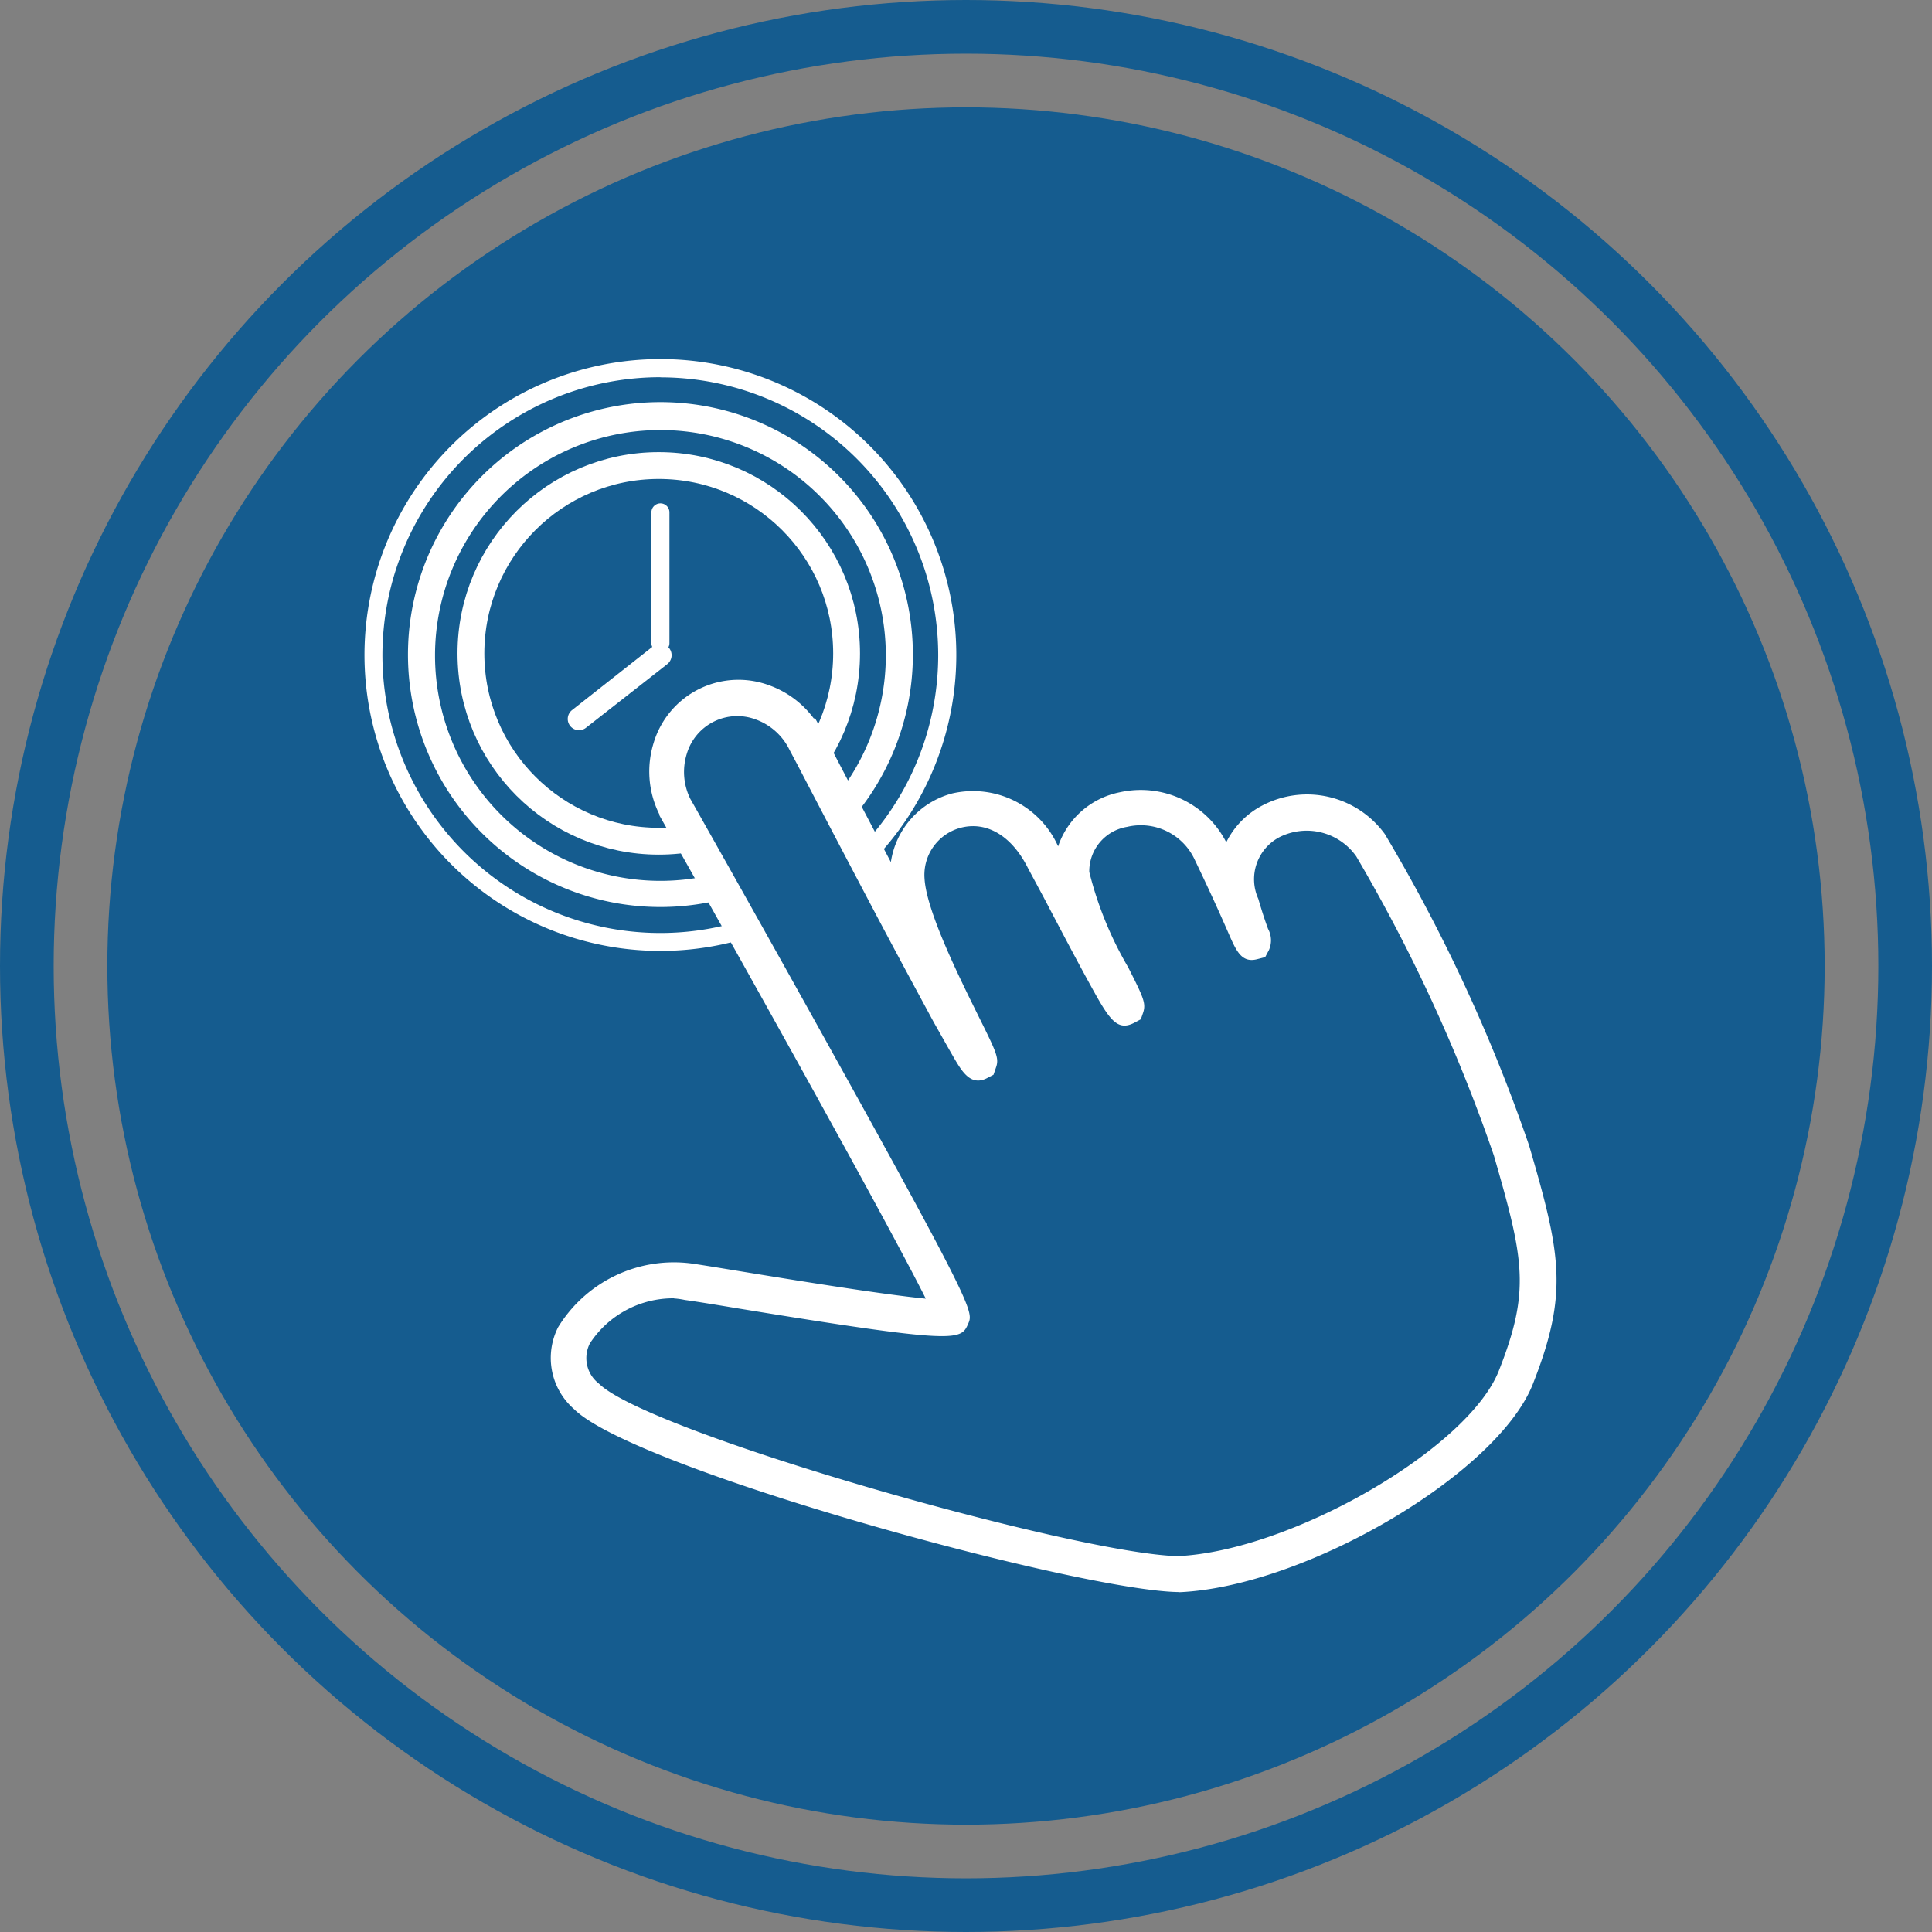
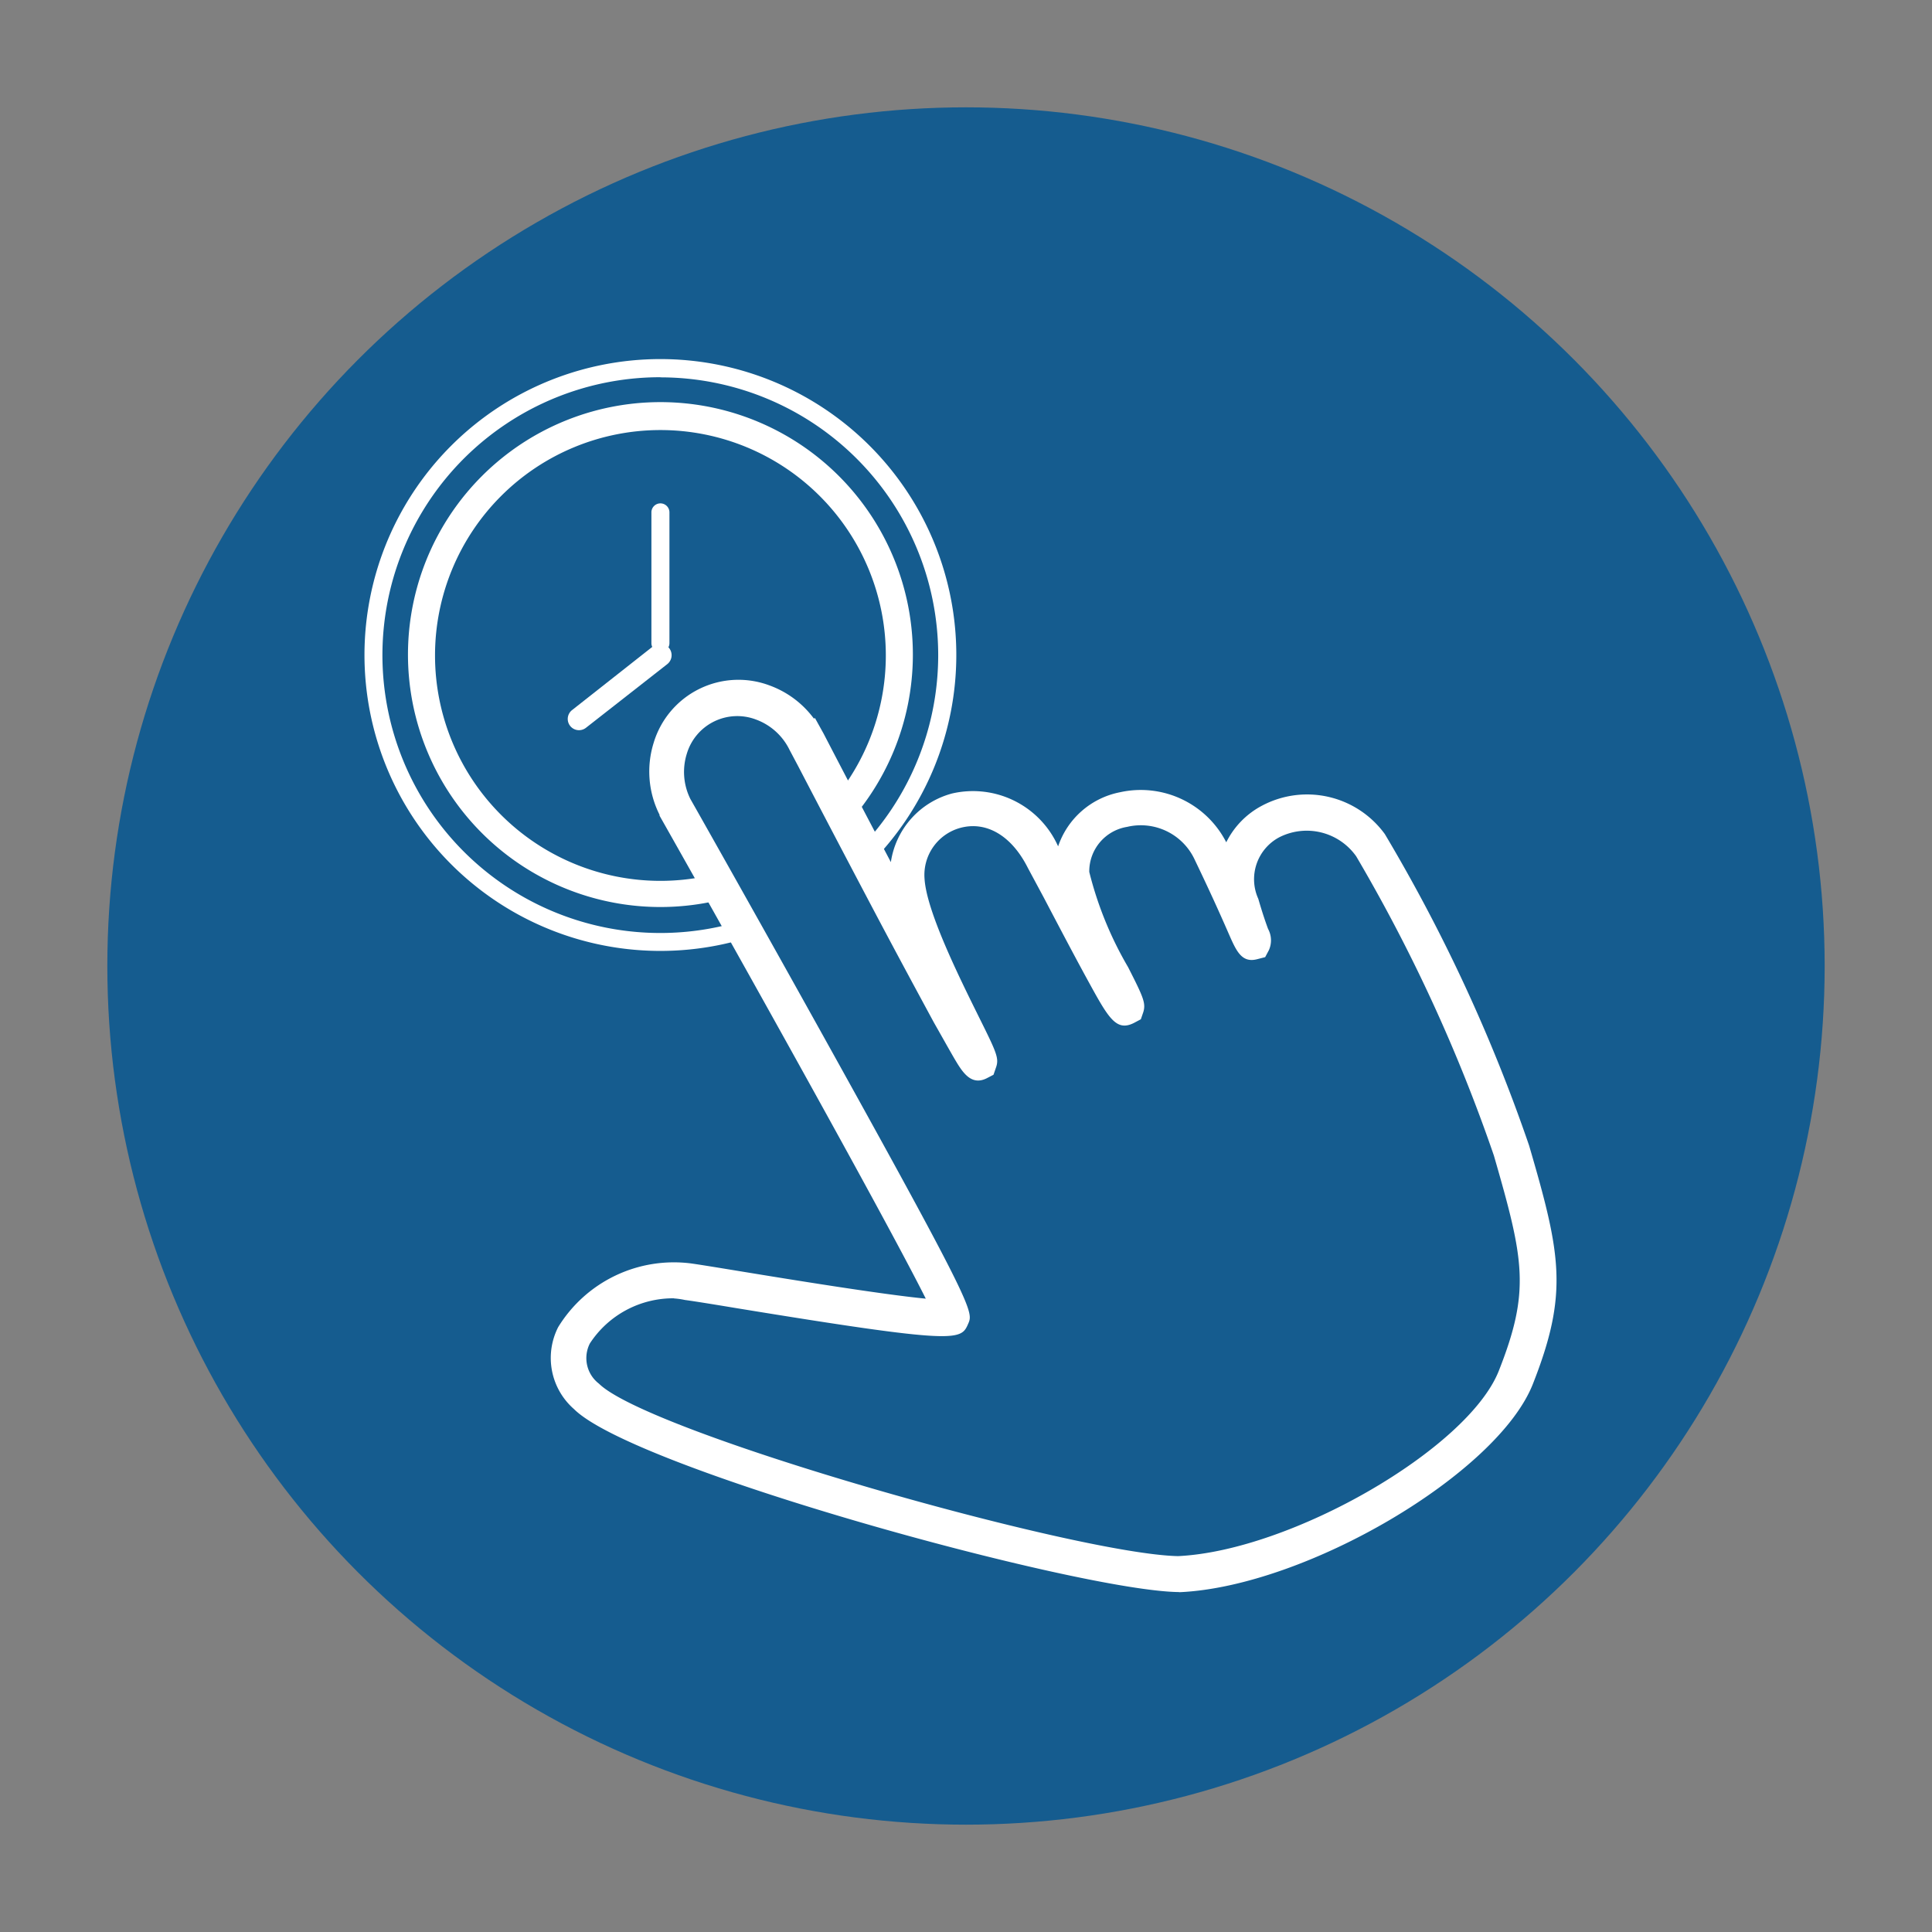
<svg xmlns="http://www.w3.org/2000/svg" width="72" height="72" viewBox="0 0 72 72">
  <rect x="0" y="0" width="72" height="72" fill="#808080" stroke="none" />
  <defs>
    <style>
      .cls-1 {
        fill: #155c8f;
      }

      .cls-2, .cls-4, .cls-6 {
        fill: none;
      }

      .cls-2 {
        stroke: #155c8f;
        stroke-width: 2px;
      }

      .cls-3 {
        fill: #fff;
      }

      .cls-4 {
        stroke: #fff;
      }

      .cls-5 {
        stroke: none;
      }
    </style>
  </defs>
  <g id="AuswahlIcon_Klein" transform="translate(14.584 13.48)">
    <circle id="Ellipse_23" data-name="Ellipse 23" class="cls-1" cx="32" cy="32" r="32" transform="translate(-10.584 -9.48)" />
    <g id="Ellipse_40" data-name="Ellipse 40" class="cls-2" transform="translate(-14.584 -13.48)">
      <circle class="cls-5" cx="36" cy="36" r="36" />
-       <circle class="cls-6" cx="36" cy="36" r="35" />
    </g>
    <g id="AuswahlIcon" transform="translate(-1 -0.097)">
      <path id="Path_207" data-name="Path 207" class="cls-3" d="M73.448,82.175A11.028,11.028,0,1,1,84.475,71.148,11.028,11.028,0,0,1,73.448,82.175Zm0-21.38A10.356,10.356,0,1,0,83.8,71.15,10.356,10.356,0,0,0,73.448,60.8Z" transform="translate(-62.42 -60.12)" />
      <path id="Path_208" data-name="Path 208" class="cls-3" d="M76.648,83.706a9.408,9.408,0,1,1,9.408-9.391,9.408,9.408,0,0,1-9.408,9.391Zm0-17.775a8.4,8.4,0,1,0,8.4,8.4,8.4,8.4,0,0,0-8.4-8.4Z" transform="translate(-65.62 -63.287)" />
      <g id="Ellipse_61" data-name="Ellipse 61" class="cls-4" transform="translate(3.466 3.467)">
        <circle class="cls-5" cx="7.5" cy="7.5" r="7.5" />
-         <circle class="cls-6" cx="7.5" cy="7.5" r="7" />
      </g>
      <path id="Path_210" data-name="Path 210" class="cls-3" d="M94.576,81.664a.336.336,0,0,1-.336-.336V76.456a.336.336,0,1,1,.672,0v4.872A.336.336,0,0,1,94.576,81.664Z" transform="translate(-83.548 -70.744)" />
      <path id="Path_211" data-name="Path 211" class="cls-3" d="M85.387,94.915a.419.419,0,0,1-.265-.749l3.024-2.382a.425.425,0,0,1,.521.672l-3.021,2.365A.42.42,0,0,1,85.387,94.915Z" transform="translate(-77.387 -81.086)" />
      <path id="Path_212" data-name="Path 212" class="cls-1" d="M114.911,103.148c-1.952-2.5-5.853-.843-4.812,2.214.309,1.072.484,1.368.43,1.381s-.336-.8-1.556-3.337c-1.26-2.611-5.215-1.939-5.215.749.054,1.475,2.221,4.943,2.036,5.04s-1.757-3.044-3.048-5.49c-1.65-3.286-5.265-1.882-5.107.749.124,2.063,2.9,6.693,2.688,6.794S93.894,99.3,93.894,99.3h0A2.735,2.735,0,1,0,89,101.72S99.5,120.3,99.331,120.691s-8.118-1.032-9.852-1.28c-2.591-.373-5.907,2.218-3.8,4.291s18.531,6.566,22.065,6.619c4.405-.2,11.313-4.16,12.567-7.325s1.008-4.449-.158-8.461A62.5,62.5,0,0,0,114.911,103.148Z" transform="translate(-77.42 -85.044)" />
      <path id="Path_213" data-name="Path 213" class="cls-3" d="M106.473,129.682h-.02c-3.743-.057-20.268-4.586-22.512-6.814a2.531,2.531,0,0,1-.595-3.058,5.059,5.059,0,0,1,4.943-2.376c.386.054,1.075.168,1.919.306,1.68.276,5.215.853,6.838,1.008-1.391-2.782-6.562-12.059-9.922-18v-.034a3.585,3.585,0,0,1-.222-2.671A3.3,3.3,0,0,1,91.236,95.9a3.572,3.572,0,0,1,1.64,1.23l.04-.02.319.575c.732,1.411,1.626,3.121,2.51,4.795a3.118,3.118,0,0,1,2.288-2.56,3.474,3.474,0,0,1,3.945,1.972,3.051,3.051,0,0,1,2.305-2.016,3.578,3.578,0,0,1,3.961,1.865,3.1,3.1,0,0,1,1.344-1.371,3.582,3.582,0,0,1,4.566,1.065,61.961,61.961,0,0,1,5.376,11.606c1.183,4.049,1.478,5.5.138,8.894-1.32,3.337-8.454,7.54-13.161,7.752ZM87.657,118.735a3.706,3.706,0,0,0-3.128,1.68,1.2,1.2,0,0,0,.336,1.5c1.858,1.835,17.808,6.354,21.582,6.428,4.224-.2,10.8-4,11.952-6.9,1.186-3,.941-4.143-.181-8.027a61.2,61.2,0,0,0-5.131-11.152h0a2.258,2.258,0,0,0-2.869-.709,1.769,1.769,0,0,0-.78,2.292c.168.581.289.917.363,1.119a.894.894,0,0,1,.034.79l-.141.265-.3.077c-.571.148-.773-.3-1.048-.927-.225-.514-.6-1.371-1.273-2.772a2.214,2.214,0,0,0-2.523-1.233,1.68,1.68,0,0,0-1.411,1.68,13.432,13.432,0,0,0,1.445,3.545c.564,1.109.672,1.344.568,1.68l-.091.265-.259.138c-.672.336-.958-.2-1.741-1.63-.46-.84-1.052-1.966-1.623-3.054l-.585-1.089c-.6-1.2-1.539-1.757-2.51-1.5A1.818,1.818,0,0,0,97,103.1c.074,1.206,1.273,3.629,1.989,5.077.692,1.394.8,1.606.672,1.962l-.091.265-.259.134c-.595.292-.917-.262-1.206-.749-.181-.312-.437-.769-.763-1.344-.544-1.008-1.287-2.376-2.208-4.119-1.159-2.194-2.318-4.412-2.849-5.433h0l-.312-.588a2.255,2.255,0,0,0-1.247-1.136,1.962,1.962,0,0,0-2.587,1.277,2.265,2.265,0,0,0,.134,1.68c.181.316,2.728,4.825,5.225,9.324,5.376,9.68,5.316,9.8,5.131,10.228-.276.632-.336.783-8.669-.581-.83-.138-1.512-.249-1.892-.3a2.875,2.875,0,0,0-.4-.057Z" transform="translate(-76.129 -83.734)" />
    </g>
  </g>
</svg>